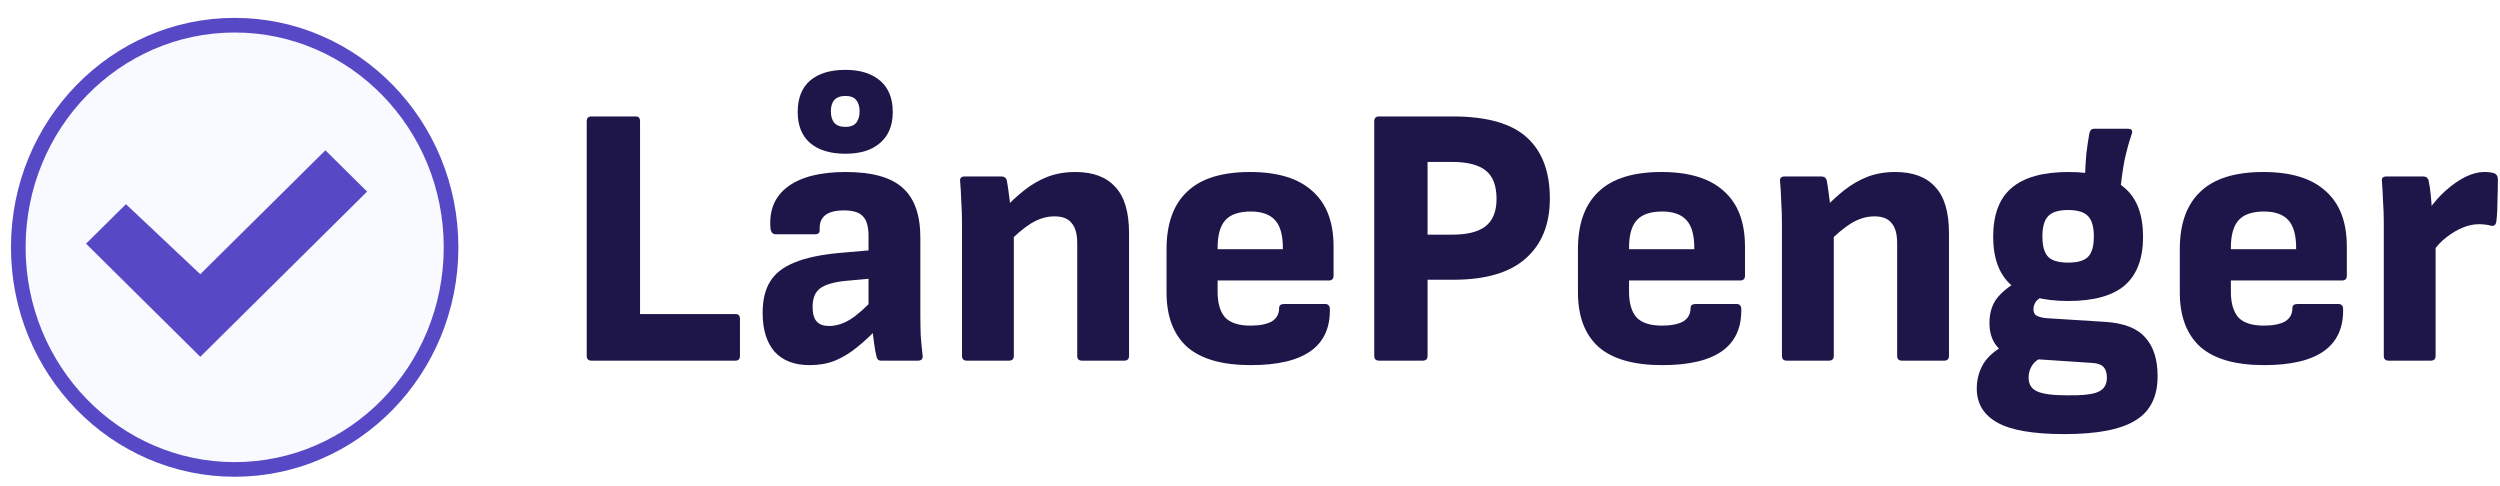
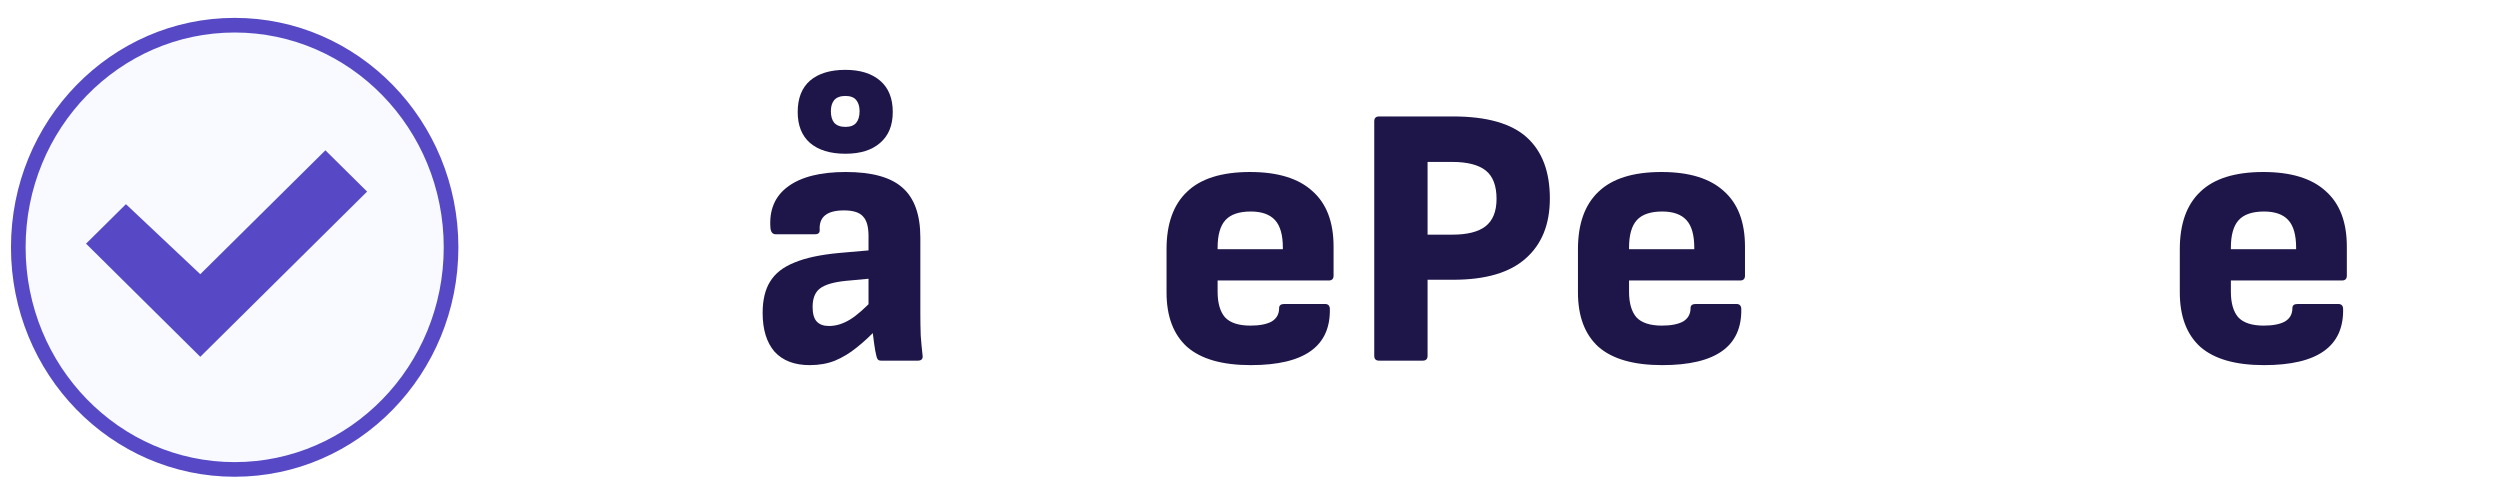
<svg xmlns="http://www.w3.org/2000/svg" width="180" height="35" viewBox="0 0 180 35" fill="none">
-   <path d="M42.593 25.967C42.36 25.967 42.244 25.851 42.244 25.618V8.733C42.244 8.501 42.36 8.384 42.593 8.384H45.787C45.984 8.384 46.083 8.501 46.083 8.733V22.611H52.955C53.169 22.611 53.277 22.728 53.277 22.96V25.618C53.277 25.851 53.169 25.967 52.955 25.967H42.593Z" fill="#1E1548" />
  <path d="M63.447 25.967C63.339 25.967 63.259 25.94 63.205 25.886C63.151 25.815 63.116 25.725 63.098 25.618C63.044 25.421 62.99 25.126 62.937 24.732C62.883 24.32 62.829 23.909 62.776 23.497L62.534 22.397V17.001C62.534 16.321 62.4 15.847 62.131 15.578C61.881 15.292 61.425 15.149 60.762 15.149C59.545 15.149 58.964 15.614 59.017 16.545C59.035 16.759 58.919 16.867 58.669 16.867H55.85C55.635 16.867 55.51 16.724 55.474 16.437C55.367 15.131 55.787 14.129 56.736 13.431C57.684 12.733 59.071 12.384 60.897 12.384C62.776 12.384 64.136 12.76 64.977 13.511C65.836 14.263 66.265 15.462 66.265 17.108V22.558C66.265 23.131 66.274 23.667 66.292 24.168C66.328 24.652 66.373 25.126 66.426 25.591C66.462 25.842 66.346 25.967 66.077 25.967H63.447ZM58.293 26.289C57.201 26.289 56.36 25.967 55.769 25.323C55.197 24.661 54.91 23.73 54.91 22.531C54.91 21.6 55.089 20.849 55.447 20.276C55.805 19.686 56.387 19.229 57.192 18.907C57.997 18.567 59.089 18.334 60.467 18.209L62.937 17.994L62.91 20.035L60.897 20.222C60.002 20.312 59.375 20.5 59.017 20.786C58.678 21.055 58.508 21.493 58.508 22.102C58.508 22.585 58.606 22.934 58.803 23.148C59 23.363 59.295 23.471 59.689 23.471C60.19 23.471 60.691 23.318 61.192 23.014C61.693 22.71 62.301 22.173 63.017 21.404L63.205 23.605C62.686 24.16 62.176 24.634 61.675 25.027C61.192 25.421 60.673 25.734 60.118 25.967C59.581 26.182 58.973 26.289 58.293 26.289ZM60.87 11.069C59.778 11.069 58.928 10.809 58.319 10.29C57.729 9.771 57.434 9.029 57.434 8.062C57.434 7.078 57.729 6.326 58.319 5.807C58.928 5.288 59.778 5.029 60.87 5.029C61.926 5.029 62.758 5.288 63.366 5.807C63.975 6.326 64.279 7.078 64.279 8.062C64.279 9.029 63.975 9.771 63.366 10.29C62.776 10.809 61.944 11.069 60.87 11.069ZM60.87 9.136C61.228 9.136 61.487 9.037 61.648 8.841C61.809 8.644 61.89 8.366 61.89 8.008C61.89 7.668 61.809 7.4 61.648 7.203C61.487 7.006 61.228 6.908 60.87 6.908C60.512 6.908 60.243 7.006 60.064 7.203C59.903 7.4 59.823 7.668 59.823 8.008C59.823 8.366 59.903 8.644 60.064 8.841C60.243 9.037 60.512 9.136 60.87 9.136Z" fill="#1E1548" />
-   <path d="M77.909 25.967C77.676 25.967 77.56 25.851 77.56 25.618V17.511C77.56 16.849 77.425 16.366 77.157 16.062C76.906 15.739 76.495 15.578 75.922 15.578C75.35 15.578 74.786 15.748 74.231 16.088C73.694 16.428 73.121 16.912 72.513 17.538L72.298 15.041C72.763 14.54 73.247 14.093 73.748 13.699C74.267 13.288 74.822 12.966 75.412 12.733C76.021 12.5 76.692 12.384 77.425 12.384C78.696 12.384 79.653 12.742 80.298 13.458C80.96 14.156 81.291 15.265 81.291 16.786V25.618C81.291 25.851 81.175 25.967 80.942 25.967H77.909ZM69.614 25.967C69.381 25.967 69.265 25.851 69.265 25.618V16.115C69.265 15.56 69.247 15.015 69.211 14.478C69.193 13.941 69.166 13.476 69.131 13.082C69.095 12.831 69.202 12.706 69.453 12.706H72.11C72.307 12.706 72.433 12.796 72.486 12.975C72.522 13.153 72.558 13.377 72.594 13.646C72.629 13.896 72.665 14.165 72.701 14.451C72.737 14.719 72.755 14.97 72.755 15.203L72.996 16.545V25.618C72.996 25.851 72.88 25.967 72.647 25.967H69.614Z" fill="#1E1548" />
  <path d="M90.057 26.289C87.999 26.289 86.469 25.851 85.467 24.974C84.483 24.079 83.991 22.773 83.991 21.055V17.941C83.991 16.115 84.483 14.737 85.467 13.807C86.451 12.858 87.963 12.384 90.004 12.384C91.99 12.384 93.484 12.84 94.487 13.753C95.507 14.648 96.017 15.981 96.017 17.753V19.847C96.017 20.079 95.9 20.195 95.668 20.195H87.668V21.001C87.668 21.824 87.847 22.442 88.205 22.853C88.581 23.247 89.189 23.444 90.03 23.444C90.693 23.444 91.203 23.345 91.561 23.148C91.918 22.934 92.097 22.611 92.097 22.182C92.097 21.985 92.223 21.887 92.473 21.887H95.399C95.614 21.887 95.73 21.994 95.748 22.209C95.784 23.569 95.328 24.589 94.379 25.269C93.431 25.949 91.99 26.289 90.057 26.289ZM87.668 17.941H92.366V17.833C92.366 16.921 92.178 16.259 91.802 15.847C91.426 15.435 90.845 15.229 90.057 15.229C89.216 15.229 88.608 15.435 88.232 15.847C87.856 16.259 87.668 16.921 87.668 17.833V17.941Z" fill="#1E1548" />
  <path d="M99.295 25.967C99.062 25.967 98.946 25.851 98.946 25.618V8.733C98.946 8.501 99.062 8.384 99.295 8.384H104.61C107.044 8.384 108.816 8.885 109.925 9.888C111.035 10.89 111.59 12.357 111.59 14.29C111.59 16.151 111.008 17.592 109.845 18.612C108.699 19.632 106.963 20.142 104.637 20.142H102.785V25.618C102.785 25.851 102.668 25.967 102.436 25.967H99.295ZM102.785 16.894H104.583C105.639 16.894 106.427 16.697 106.946 16.303C107.482 15.892 107.751 15.229 107.751 14.317C107.751 13.368 107.491 12.688 106.972 12.277C106.453 11.865 105.648 11.659 104.556 11.659H102.785V16.894Z" fill="#1E1548" />
  <path d="M119.68 26.289C117.622 26.289 116.092 25.851 115.09 24.974C114.105 24.079 113.613 22.773 113.613 21.055V17.941C113.613 16.115 114.105 14.737 115.09 13.807C116.074 12.858 117.586 12.384 119.626 12.384C121.613 12.384 123.107 12.84 124.109 13.753C125.129 14.648 125.639 15.981 125.639 17.753V19.847C125.639 20.079 125.523 20.195 125.29 20.195H117.291V21.001C117.291 21.824 117.47 22.442 117.828 22.853C118.203 23.247 118.812 23.444 119.653 23.444C120.315 23.444 120.825 23.345 121.183 23.148C121.541 22.934 121.72 22.611 121.72 22.182C121.72 21.985 121.845 21.887 122.096 21.887H125.022C125.236 21.887 125.353 21.994 125.371 22.209C125.406 23.569 124.95 24.589 124.002 25.269C123.053 25.949 121.613 26.289 119.68 26.289ZM117.291 17.941H121.988V17.833C121.988 16.921 121.8 16.259 121.425 15.847C121.049 15.435 120.467 15.229 119.68 15.229C118.839 15.229 118.23 15.435 117.854 15.847C117.479 16.259 117.291 16.921 117.291 17.833V17.941Z" fill="#1E1548" />
-   <path d="M136.944 25.967C136.711 25.967 136.595 25.851 136.595 25.618V17.511C136.595 16.849 136.461 16.366 136.192 16.062C135.942 15.739 135.53 15.578 134.957 15.578C134.385 15.578 133.821 15.748 133.266 16.088C132.729 16.428 132.157 16.912 131.548 17.538L131.334 15.041C131.799 14.54 132.282 14.093 132.783 13.699C133.302 13.288 133.857 12.966 134.447 12.733C135.056 12.5 135.727 12.384 136.461 12.384C137.731 12.384 138.689 12.742 139.333 13.458C139.995 14.156 140.326 15.265 140.326 16.786V25.618C140.326 25.851 140.21 25.967 139.977 25.967H136.944ZM128.649 25.967C128.417 25.967 128.3 25.851 128.3 25.618V16.115C128.3 15.56 128.282 15.015 128.247 14.478C128.229 13.941 128.202 13.476 128.166 13.082C128.13 12.831 128.238 12.706 128.488 12.706H131.146C131.343 12.706 131.468 12.796 131.521 12.975C131.557 13.153 131.593 13.377 131.629 13.646C131.665 13.896 131.7 14.165 131.736 14.451C131.772 14.719 131.79 14.97 131.79 15.203L132.032 16.545V25.618C132.032 25.851 131.915 25.967 131.683 25.967H128.649Z" fill="#1E1548" />
-   <path d="M148.636 31.255C146.399 31.255 144.789 30.978 143.804 30.423C142.82 29.868 142.328 29.054 142.328 27.98C142.328 27.318 142.489 26.719 142.811 26.182C143.133 25.663 143.652 25.215 144.368 24.84L147.187 25.672C146.793 25.815 146.507 26.021 146.328 26.289C146.149 26.558 146.059 26.853 146.059 27.175C146.059 27.658 146.256 27.989 146.65 28.168C147.061 28.365 147.777 28.463 148.797 28.463C149.961 28.481 150.73 28.392 151.106 28.195C151.5 28.016 151.696 27.676 151.696 27.175C151.696 26.835 151.607 26.575 151.428 26.396C151.267 26.235 150.99 26.146 150.596 26.128L145.764 25.806C145.012 25.77 144.404 25.538 143.939 25.108C143.473 24.661 143.241 24.043 143.241 23.256C143.241 22.647 143.375 22.119 143.643 21.672C143.93 21.225 144.413 20.786 145.093 20.357L147.321 21.242C146.981 21.368 146.739 21.52 146.596 21.699C146.471 21.878 146.408 22.066 146.408 22.262C146.408 22.477 146.48 22.629 146.623 22.719C146.766 22.808 146.999 22.871 147.321 22.907L151.589 23.175C152.931 23.265 153.889 23.64 154.461 24.303C155.052 24.947 155.347 25.878 155.347 27.094C155.347 28.562 154.819 29.618 153.763 30.262C152.708 30.924 150.999 31.255 148.636 31.255ZM148.905 21.672C147.079 21.672 145.719 21.296 144.824 20.544C143.948 19.775 143.509 18.612 143.509 17.055C143.509 15.462 143.948 14.29 144.824 13.538C145.719 12.769 147.088 12.384 148.932 12.384C150.757 12.384 152.108 12.769 152.985 13.538C153.862 14.29 154.3 15.462 154.3 17.055C154.3 18.612 153.862 19.775 152.985 20.544C152.108 21.296 150.748 21.672 148.905 21.672ZM148.905 18.907C149.603 18.907 150.086 18.764 150.354 18.477C150.623 18.191 150.757 17.708 150.757 17.028C150.757 16.348 150.623 15.865 150.354 15.578C150.086 15.274 149.603 15.122 148.905 15.122C148.207 15.122 147.724 15.274 147.455 15.578C147.187 15.865 147.053 16.348 147.053 17.028C147.053 17.708 147.187 18.191 147.455 18.477C147.724 18.764 148.207 18.907 148.905 18.907ZM152.636 13.86L150.113 12.921C150.131 12.241 150.166 11.614 150.22 11.042C150.292 10.469 150.363 9.986 150.435 9.592C150.489 9.377 150.596 9.27 150.757 9.27H153.2C153.468 9.27 153.567 9.386 153.495 9.619C153.28 10.245 153.101 10.899 152.958 11.579C152.833 12.259 152.725 13.019 152.636 13.86Z" fill="#1E1548" />
  <path d="M163.013 26.289C160.955 26.289 159.424 25.851 158.422 24.974C157.438 24.079 156.946 22.773 156.946 21.055V17.941C156.946 16.115 157.438 14.737 158.422 13.807C159.407 12.858 160.919 12.384 162.959 12.384C164.945 12.384 166.44 12.84 167.442 13.753C168.462 14.648 168.972 15.981 168.972 17.753V19.847C168.972 20.079 168.856 20.195 168.623 20.195H160.623V21.001C160.623 21.824 160.802 22.442 161.16 22.853C161.536 23.247 162.145 23.444 162.986 23.444C163.648 23.444 164.158 23.345 164.516 23.148C164.874 22.934 165.053 22.611 165.053 22.182C165.053 21.985 165.178 21.887 165.429 21.887H168.355C168.569 21.887 168.686 21.994 168.703 22.209C168.739 23.569 168.283 24.589 167.334 25.269C166.386 25.949 164.945 26.289 163.013 26.289ZM160.623 17.941H165.321V17.833C165.321 16.921 165.133 16.259 164.757 15.847C164.382 15.435 163.8 15.229 163.013 15.229C162.171 15.229 161.563 15.435 161.187 15.847C160.811 16.259 160.623 16.921 160.623 17.833V17.941Z" fill="#1E1548" />
-   <path d="M171.982 25.967C171.749 25.967 171.633 25.851 171.633 25.618V16.062C171.633 15.507 171.615 14.988 171.579 14.505C171.561 14.021 171.535 13.538 171.499 13.055C171.463 12.822 171.57 12.706 171.821 12.706H174.478C174.675 12.706 174.801 12.796 174.854 12.975C174.926 13.297 174.98 13.655 175.015 14.048C175.051 14.424 175.078 14.782 175.096 15.122L175.364 16.759V25.618C175.364 25.851 175.248 25.967 175.015 25.967H171.982ZM175.096 18.209L174.881 15.095C175.239 14.576 175.651 14.111 176.116 13.699C176.581 13.288 177.047 12.966 177.512 12.733C177.995 12.5 178.442 12.384 178.854 12.384C179.14 12.384 179.373 12.411 179.552 12.464C179.731 12.518 179.829 12.652 179.847 12.867C179.847 13.315 179.838 13.816 179.82 14.37C179.82 14.925 179.794 15.444 179.74 15.927C179.704 16.196 179.57 16.303 179.337 16.25C179.23 16.214 179.096 16.187 178.935 16.169C178.773 16.151 178.621 16.142 178.478 16.142C178.102 16.142 177.718 16.223 177.324 16.384C176.93 16.545 176.536 16.777 176.143 17.082C175.767 17.368 175.418 17.744 175.096 18.209Z" fill="#1E1548" />
  <g filter="url(#filter0_d_131_332)">
    <ellipse cx="16.106" cy="17.016" rx="16.106" ry="16.519" fill="#F8FAFF" />
    <path d="M31.686 17.016C31.686 25.861 24.698 33.009 16.106 33.009C7.514 33.009 0.527 25.861 0.527 17.016C0.527 8.171 7.514 1.024 16.106 1.024C24.698 1.024 31.686 8.171 31.686 17.016Z" stroke="#5749C5" stroke-width="1.054" />
  </g>
  <g filter="url(#filter1_d_131_332)">
    <path d="M5.369 16.718L8.241 13.874L13.594 18.916L22.602 9.996L25.605 12.969L13.594 24.863L5.369 16.718Z" fill="#5749C5" />
  </g>
  <defs>
    <filter id="filter0_d_131_332" x="0" y="0.497" width="33.003" height="33.829" filterUnits="userSpaceOnUse" color-interpolation-filters="sRGB">
      <feFlood flood-opacity="0" result="BackgroundImageFix" />
      <feColorMatrix in="SourceAlpha" type="matrix" values="0 0 0 0 0 0 0 0 0 0 0 0 0 0 0 0 0 0 127 0" result="hardAlpha" />
      <feOffset dx="0.79" dy="0.79" />
      <feComposite in2="hardAlpha" operator="out" />
      <feColorMatrix type="matrix" values="0 0 0 0 0.22 0 0 0 0 0.173 0 0 0 0 0.596 0 0 0 1 0" />
      <feBlend mode="normal" in2="BackgroundImageFix" result="effect1_dropShadow_131_332" />
      <feBlend mode="normal" in="SourceGraphic" in2="effect1_dropShadow_131_332" result="shape" />
    </filter>
    <filter id="filter1_d_131_332" x="5.369" y="9.996" width="21.062" height="15.693" filterUnits="userSpaceOnUse" color-interpolation-filters="sRGB">
      <feFlood flood-opacity="0" result="BackgroundImageFix" />
      <feColorMatrix in="SourceAlpha" type="matrix" values="0 0 0 0 0 0 0 0 0 0 0 0 0 0 0 0 0 0 127 0" result="hardAlpha" />
      <feOffset dx="0.826" dy="0.826" />
      <feComposite in2="hardAlpha" operator="out" />
      <feColorMatrix type="matrix" values="0 0 0 0 0.219 0 0 0 0 0.171 0 0 0 0 0.596 0 0 0 1 0" />
      <feBlend mode="normal" in2="BackgroundImageFix" result="effect1_dropShadow_131_332" />
      <feBlend mode="normal" in="SourceGraphic" in2="effect1_dropShadow_131_332" result="shape" />
    </filter>
  </defs>
</svg>